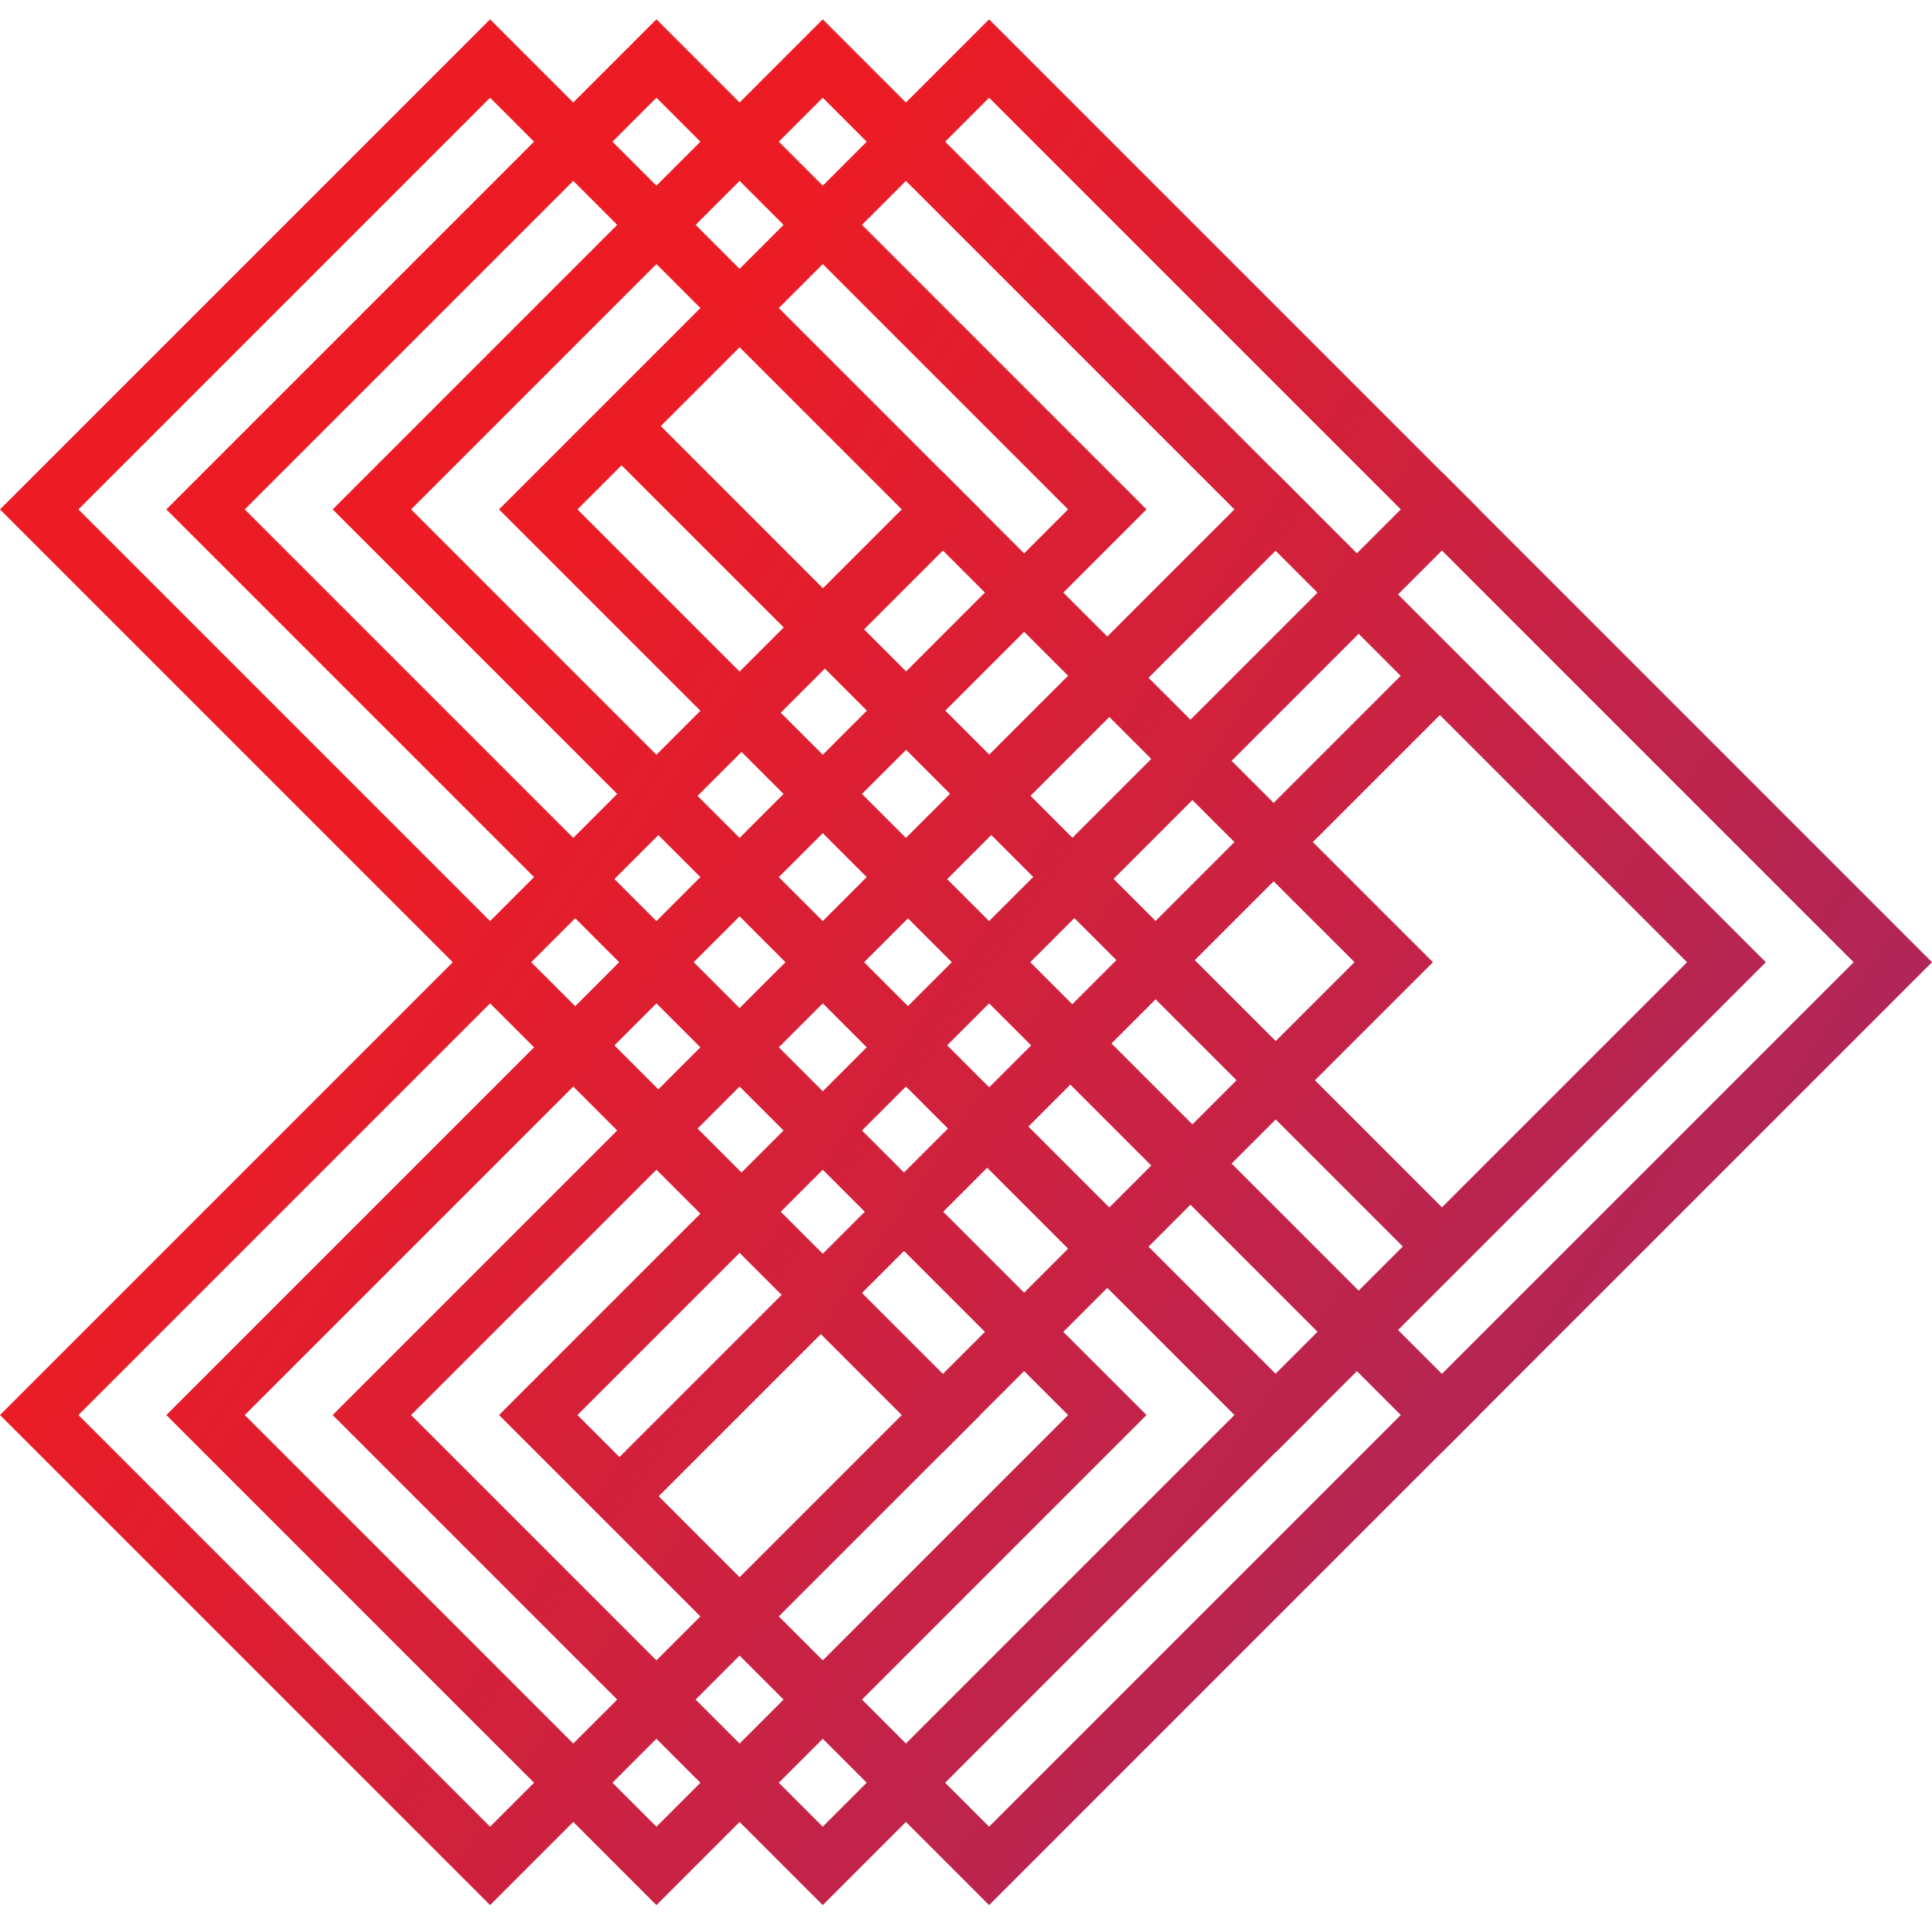
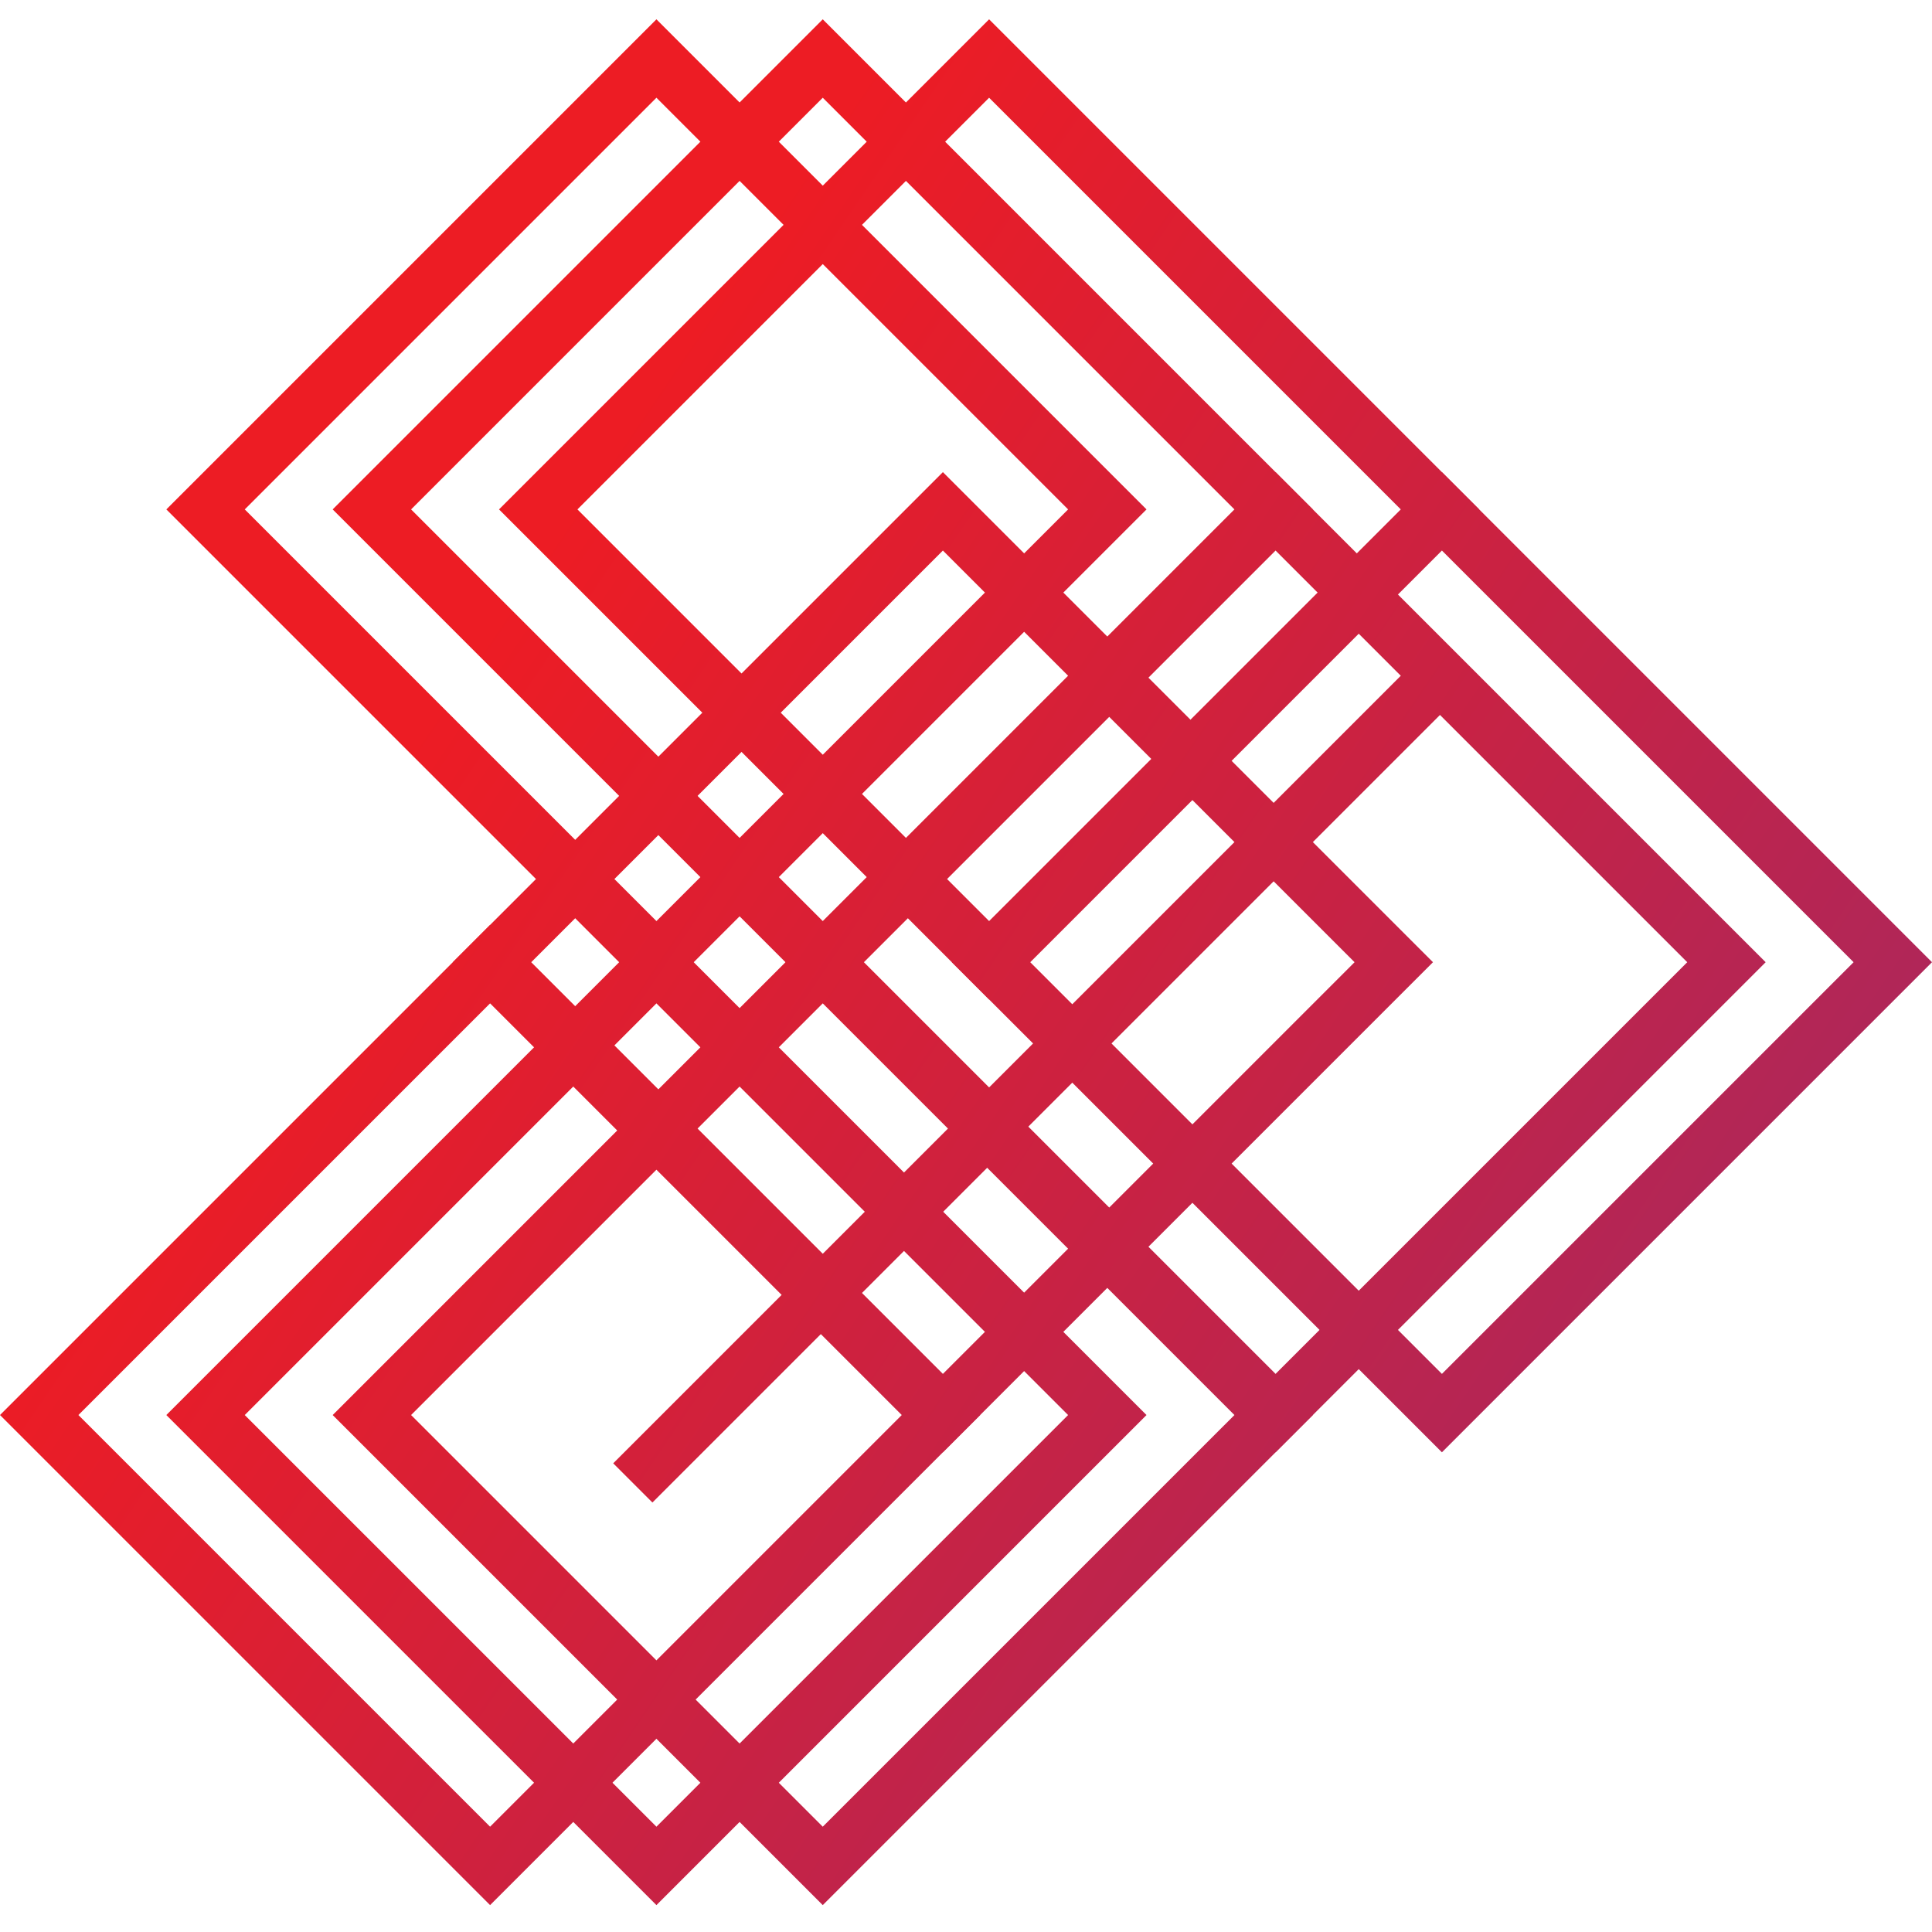
<svg xmlns="http://www.w3.org/2000/svg" width="200" height="200" viewBox="0 0 200 200" fill="none">
-   <path fill-rule="evenodd" clip-rule="evenodd" d="M93.349 52.733L50.733 10.117L8.117 52.733L50.733 95.349L93.349 52.733ZM50.733 2L0 52.733L50.733 103.467L101.467 52.733L50.733 2Z" fill="url(#paint0_linear_192_151)" />
  <path fill-rule="evenodd" clip-rule="evenodd" d="M110.569 52.733L67.953 10.117L25.337 52.733L67.953 95.349L110.569 52.733ZM67.953 2L17.219 52.733L67.953 103.467L118.686 52.733L67.953 2Z" fill="url(#paint1_linear_192_151)" />
  <path fill-rule="evenodd" clip-rule="evenodd" d="M127.788 52.733L85.172 10.117L42.556 52.733L85.172 95.349L127.788 52.733ZM85.172 2L34.439 52.733L85.172 103.467L135.905 52.733L85.172 2Z" fill="url(#paint2_linear_192_151)" />
  <path fill-rule="evenodd" clip-rule="evenodd" d="M140.224 99.608L97.608 56.992L54.992 99.608L97.608 142.224L140.224 99.608ZM97.608 48.875L46.875 99.608L97.608 150.342L148.342 99.608L97.608 48.875Z" fill="url(#paint3_linear_192_151)" />
-   <path fill-rule="evenodd" clip-rule="evenodd" d="M145.008 146.484L102.392 103.868L59.776 146.484L102.392 189.099L145.008 146.484ZM102.392 95.75L51.658 146.484L102.392 197.217L153.125 146.484L102.392 95.75Z" fill="url(#paint4_linear_192_151)" />
  <path fill-rule="evenodd" clip-rule="evenodd" d="M145.008 52.733L102.392 10.117L59.776 52.733L102.392 95.349L145.008 52.733ZM102.392 2L51.658 52.733L102.392 103.467L153.125 52.733L102.392 2Z" fill="url(#paint5_linear_192_151)" />
  <path fill-rule="evenodd" clip-rule="evenodd" d="M191.883 99.608L149.267 56.992L106.651 99.608L149.267 142.224L191.883 99.608ZM149.267 48.875L98.534 99.608L149.267 150.342L200 99.608L149.267 48.875Z" fill="url(#paint6_linear_192_151)" />
-   <path fill-rule="evenodd" clip-rule="evenodd" d="M174.663 99.608L132.047 56.992L89.431 99.608L132.047 142.224L174.663 99.608ZM132.047 48.875L81.314 99.608L132.047 150.342L182.781 99.608L132.047 48.875Z" fill="url(#paint7_linear_192_151)" />
  <path fill-rule="evenodd" clip-rule="evenodd" d="M174.663 99.608L132.047 56.992L89.431 99.608L132.047 142.224L174.663 99.608ZM132.047 48.875L81.314 99.608L132.047 150.342L182.781 99.608L132.047 48.875Z" fill="url(#paint8_linear_192_151)" />
  <path fill-rule="evenodd" clip-rule="evenodd" d="M127.788 146.484L85.172 103.868L42.556 146.484L85.172 189.099L127.788 146.484ZM85.172 95.75L34.439 146.484L85.172 197.217L135.905 146.484L85.172 95.75Z" fill="url(#paint9_linear_192_151)" />
  <path fill-rule="evenodd" clip-rule="evenodd" d="M110.569 146.484L67.953 103.868L25.337 146.484L67.953 189.099L110.569 146.484ZM67.953 95.75L17.219 146.484L67.953 197.217L118.686 146.484L67.953 95.75Z" fill="url(#paint10_linear_192_151)" />
  <path fill-rule="evenodd" clip-rule="evenodd" d="M93.349 146.484L50.733 103.868L8.117 146.484L50.733 189.099L93.349 146.484ZM50.733 95.75L0 146.484L50.733 197.217L101.467 146.484L50.733 95.75Z" fill="url(#paint11_linear_192_151)" />
-   <path fill-rule="evenodd" clip-rule="evenodd" d="M148.279 132.102L63.138 46.962L67.197 42.903L152.337 128.044L148.279 132.102Z" fill="url(#paint12_linear_192_151)" />
  <path fill-rule="evenodd" clip-rule="evenodd" d="M152.679 70.399L67.538 155.54L63.48 151.481L148.62 66.341L152.679 70.399Z" fill="url(#paint13_linear_192_151)" />
  <defs>
    <linearGradient id="paint0_linear_192_151" x1="1.04939e-06" y1="31.59" x2="200" y2="167.627" gradientUnits="userSpaceOnUse">
      <stop offset="0.25" stop-color="#ED1C24" />
      <stop offset="1" stop-color="#A02966" />
    </linearGradient>
    <linearGradient id="paint1_linear_192_151" x1="1.04939e-06" y1="31.59" x2="200" y2="167.627" gradientUnits="userSpaceOnUse">
      <stop offset="0.25" stop-color="#ED1C24" />
      <stop offset="1" stop-color="#A02966" />
    </linearGradient>
    <linearGradient id="paint2_linear_192_151" x1="1.04939e-06" y1="31.59" x2="200" y2="167.627" gradientUnits="userSpaceOnUse">
      <stop offset="0.25" stop-color="#ED1C24" />
      <stop offset="1" stop-color="#A02966" />
    </linearGradient>
    <linearGradient id="paint3_linear_192_151" x1="1.04939e-06" y1="31.59" x2="200" y2="167.627" gradientUnits="userSpaceOnUse">
      <stop offset="0.25" stop-color="#ED1C24" />
      <stop offset="1" stop-color="#A02966" />
    </linearGradient>
    <linearGradient id="paint4_linear_192_151" x1="1.04939e-06" y1="31.59" x2="200" y2="167.627" gradientUnits="userSpaceOnUse">
      <stop offset="0.25" stop-color="#ED1C24" />
      <stop offset="1" stop-color="#A02966" />
    </linearGradient>
    <linearGradient id="paint5_linear_192_151" x1="1.04939e-06" y1="31.59" x2="200" y2="167.627" gradientUnits="userSpaceOnUse">
      <stop offset="0.25" stop-color="#ED1C24" />
      <stop offset="1" stop-color="#A02966" />
    </linearGradient>
    <linearGradient id="paint6_linear_192_151" x1="1.04939e-06" y1="31.59" x2="200" y2="167.627" gradientUnits="userSpaceOnUse">
      <stop offset="0.25" stop-color="#ED1C24" />
      <stop offset="1" stop-color="#A02966" />
    </linearGradient>
    <linearGradient id="paint7_linear_192_151" x1="1.04939e-06" y1="31.59" x2="200" y2="167.627" gradientUnits="userSpaceOnUse">
      <stop offset="0.25" stop-color="#ED1C24" />
      <stop offset="1" stop-color="#A02966" />
    </linearGradient>
    <linearGradient id="paint8_linear_192_151" x1="1.04939e-06" y1="31.59" x2="200" y2="167.627" gradientUnits="userSpaceOnUse">
      <stop offset="0.25" stop-color="#ED1C24" />
      <stop offset="1" stop-color="#A02966" />
    </linearGradient>
    <linearGradient id="paint9_linear_192_151" x1="1.04939e-06" y1="31.59" x2="200" y2="167.627" gradientUnits="userSpaceOnUse">
      <stop offset="0.25" stop-color="#ED1C24" />
      <stop offset="1" stop-color="#A02966" />
    </linearGradient>
    <linearGradient id="paint10_linear_192_151" x1="1.04939e-06" y1="31.59" x2="200" y2="167.627" gradientUnits="userSpaceOnUse">
      <stop offset="0.25" stop-color="#ED1C24" />
      <stop offset="1" stop-color="#A02966" />
    </linearGradient>
    <linearGradient id="paint11_linear_192_151" x1="1.04939e-06" y1="31.59" x2="200" y2="167.627" gradientUnits="userSpaceOnUse">
      <stop offset="0.25" stop-color="#ED1C24" />
      <stop offset="1" stop-color="#A02966" />
    </linearGradient>
    <linearGradient id="paint12_linear_192_151" x1="1.04939e-06" y1="31.59" x2="200" y2="167.627" gradientUnits="userSpaceOnUse">
      <stop offset="0.25" stop-color="#ED1C24" />
      <stop offset="1" stop-color="#A02966" />
    </linearGradient>
    <linearGradient id="paint13_linear_192_151" x1="1.04939e-06" y1="31.59" x2="200" y2="167.627" gradientUnits="userSpaceOnUse">
      <stop offset="0.25" stop-color="#ED1C24" />
      <stop offset="1" stop-color="#A02966" />
    </linearGradient>
  </defs>
</svg>